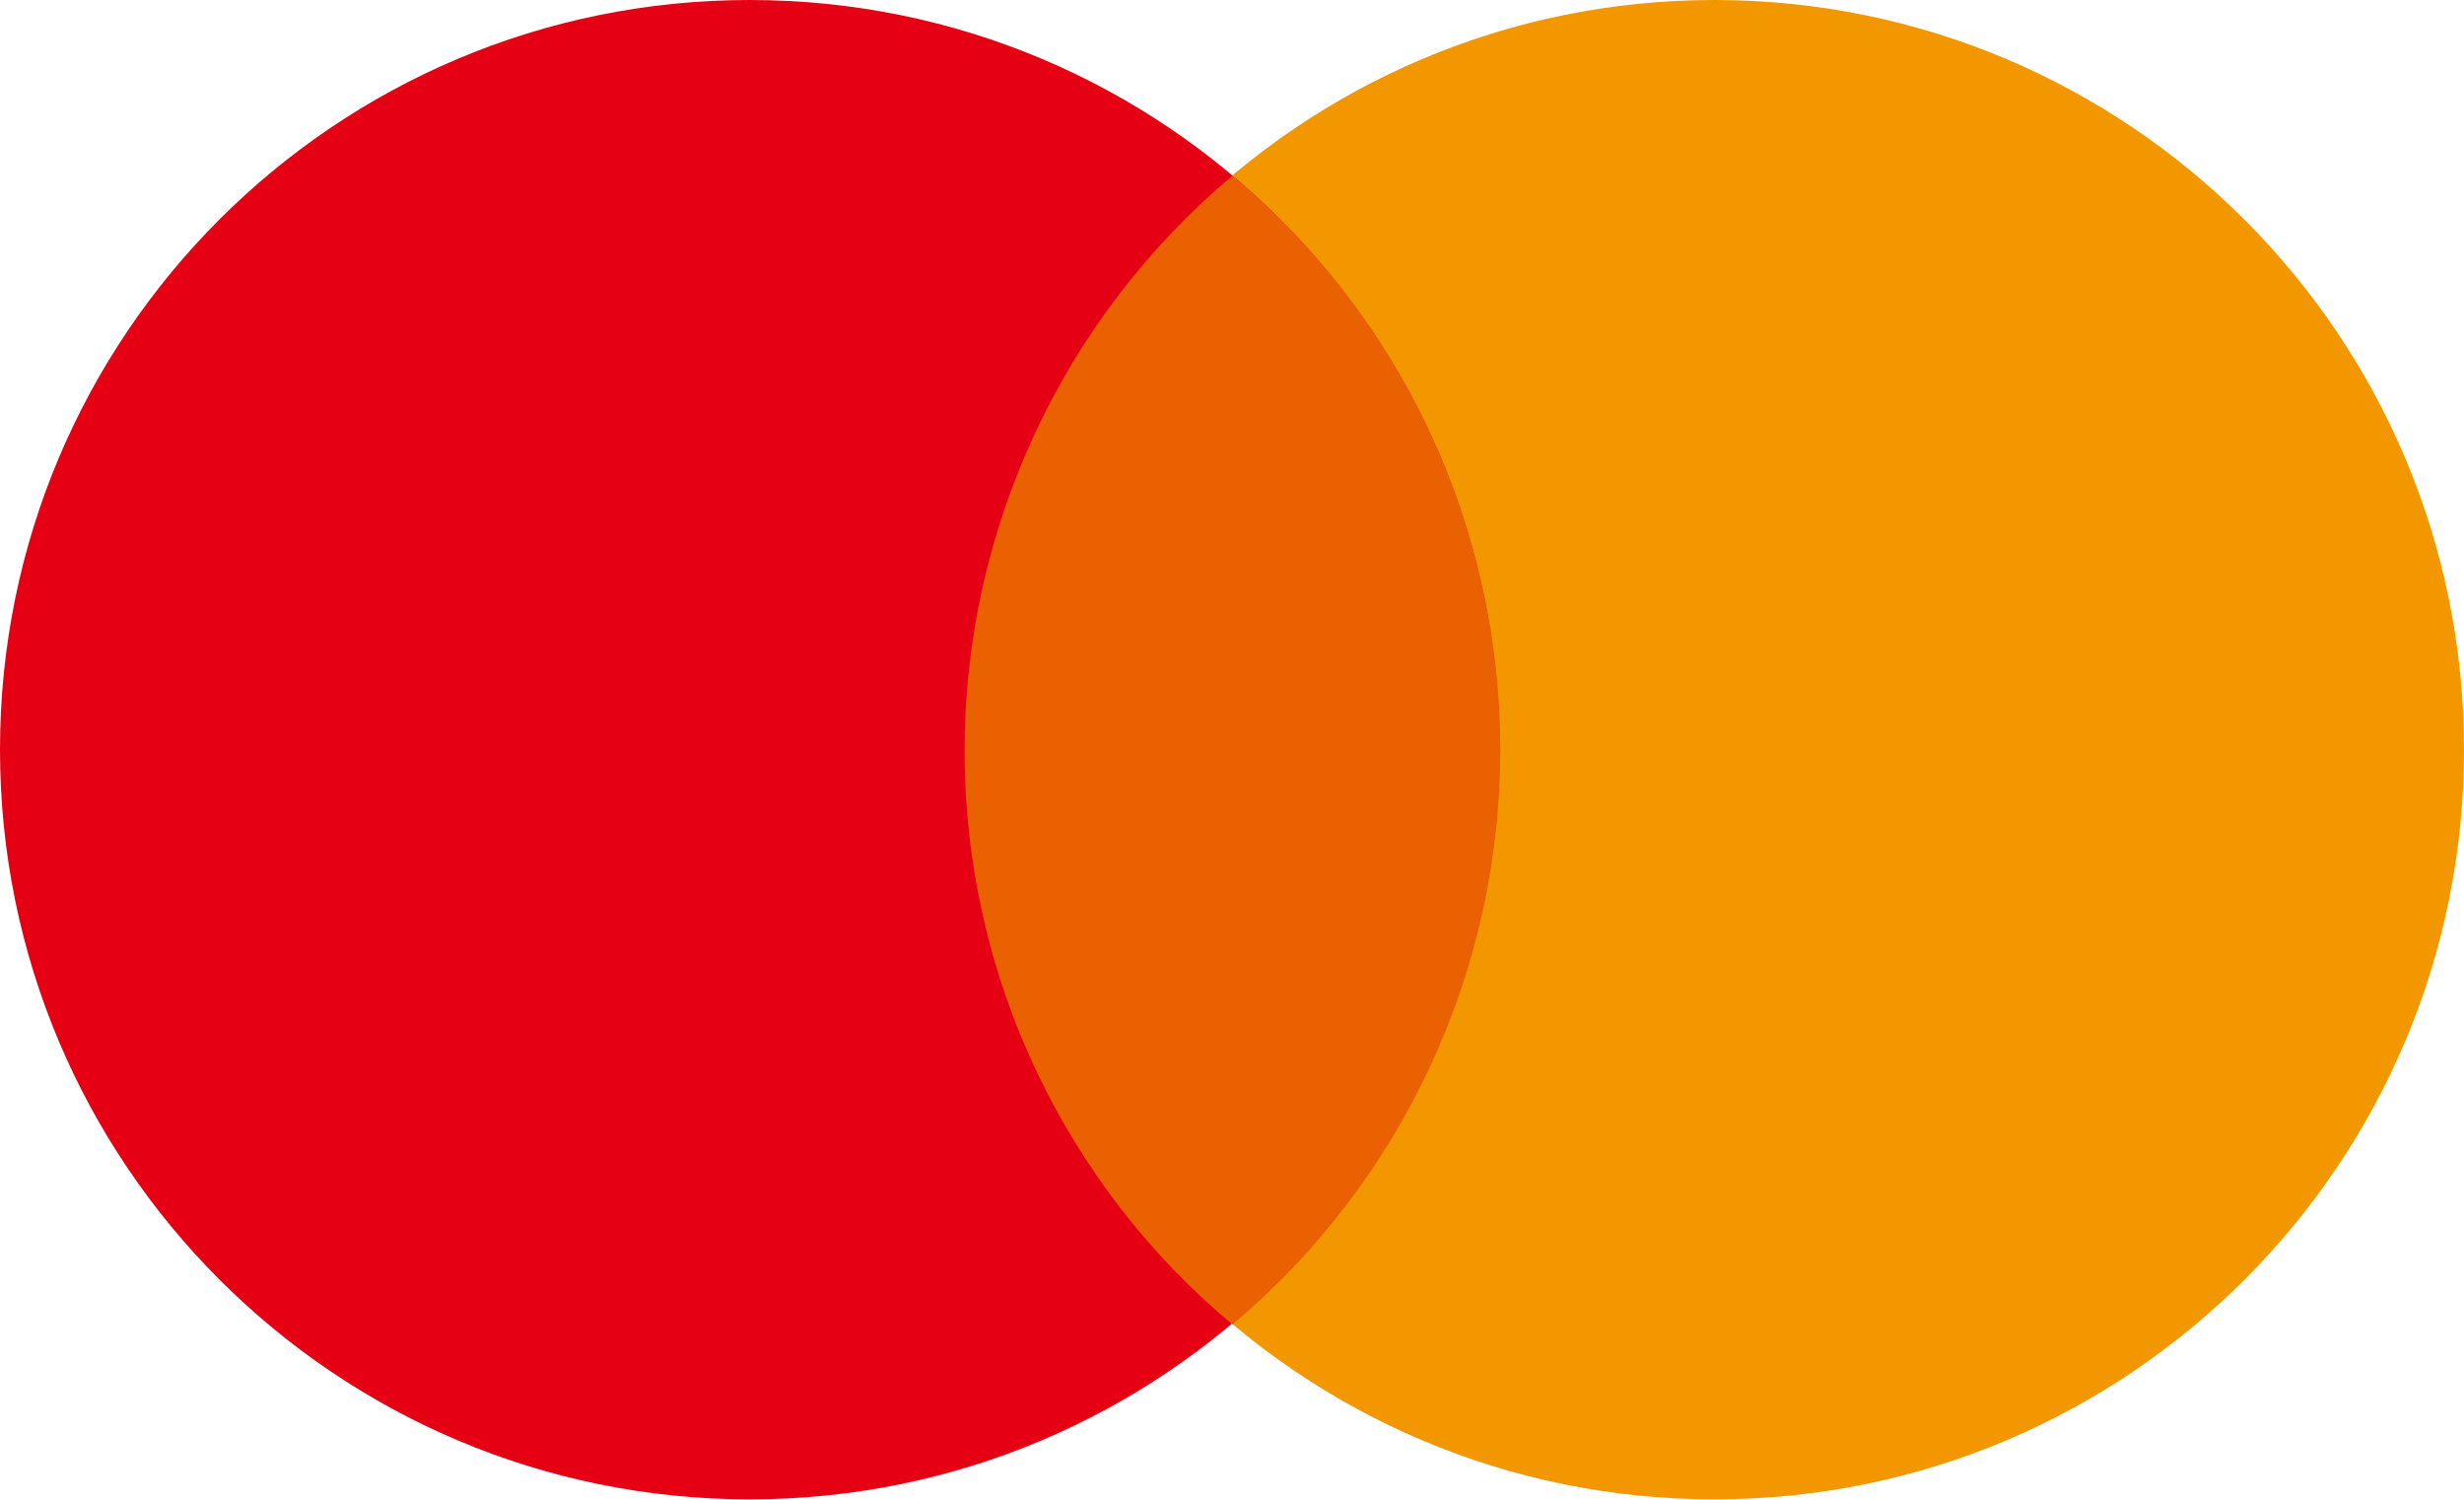
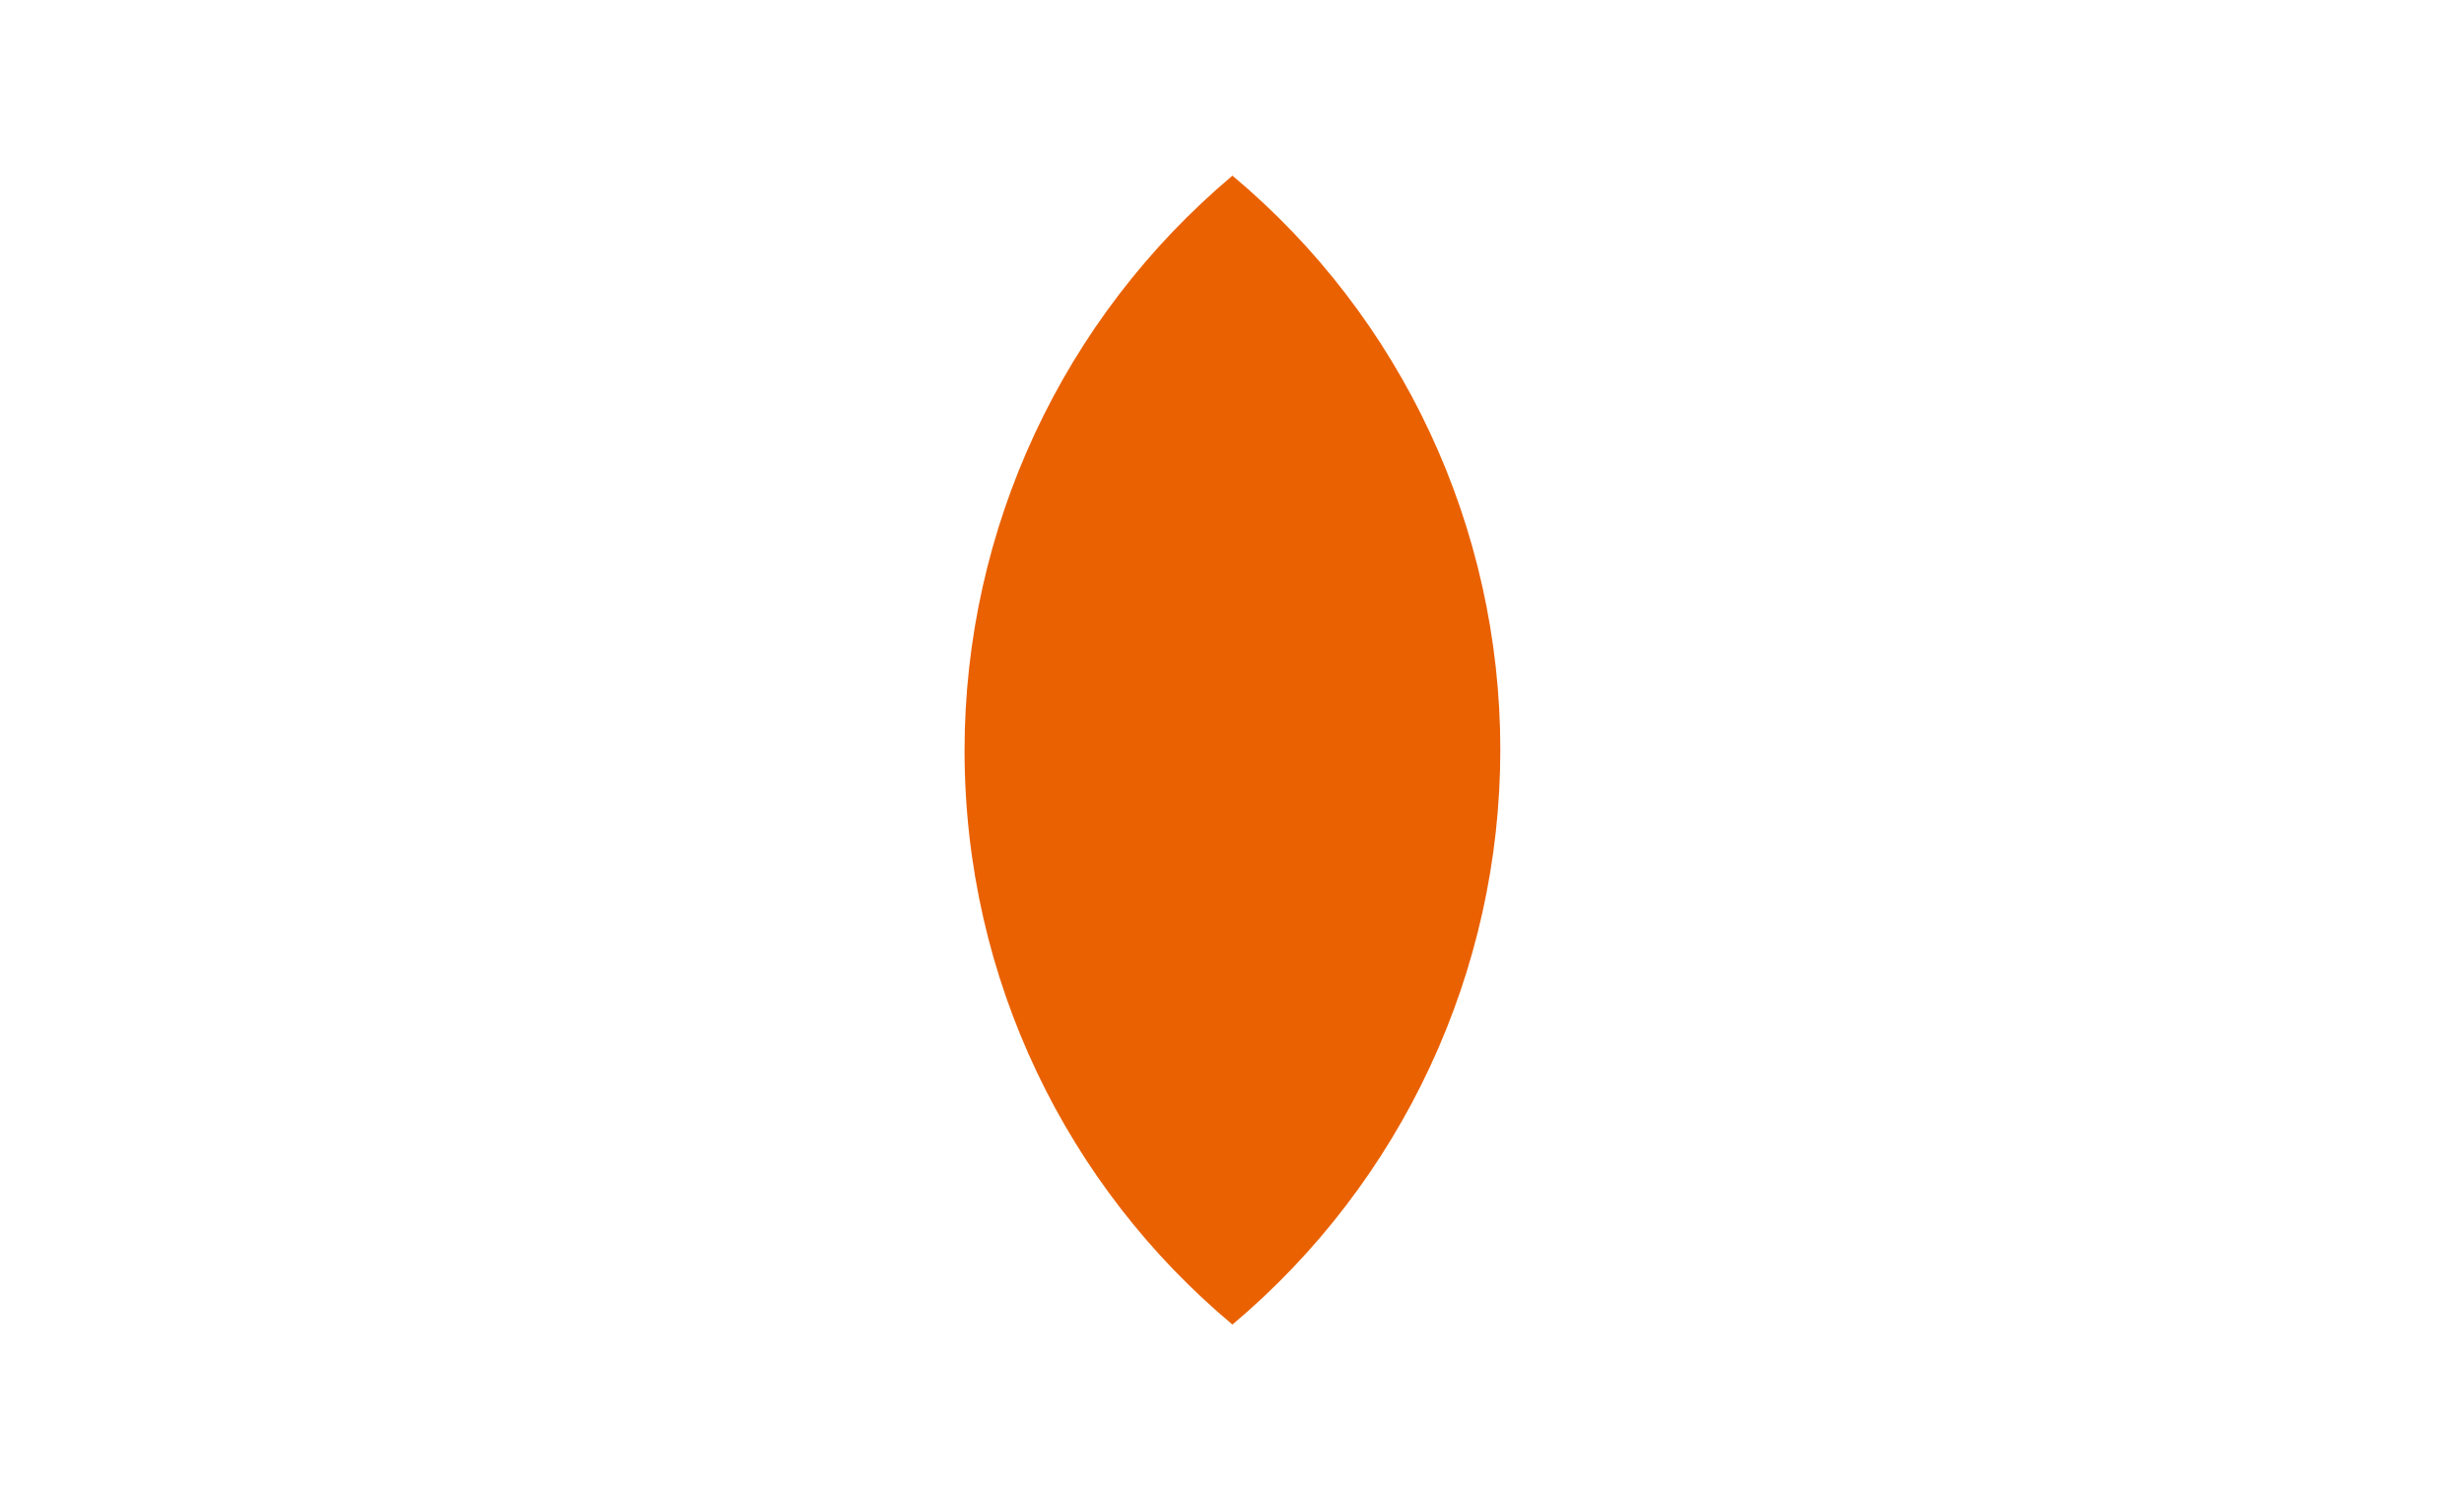
<svg xmlns="http://www.w3.org/2000/svg" version="1.1" id="图层_1" x="0px" y="0px" viewBox="0 0 283.3 172.5" style="enable-background:new 0 0 283.3 172.5;" xml:space="preserve">
  <style type="text/css">
	.st0{fill:#F29700;}
	.st1{fill:#E50113;}
	.st2{fill:#EA6101;}
</style>
-   <path class="st0" d="M110.9,86.2c0,47.6,38.6,86.2,86.2,86.2s86.2-38.6,86.2-86.2c0-47.6-38.6-86.2-86.2-86.2S110.9,38.6,110.9,86.2  C110.9,86.2,110.9,86.2,110.9,86.2L110.9,86.2z" />
-   <path class="st1" d="M0,86.2c0,47.6,38.6,86.2,86.2,86.2c47.6,0,86.2-38.6,86.2-86.2c0,0,0,0,0,0C172.5,38.6,133.9,0,86.2,0  S0,38.6,0,86.2C0,86.2,0,86.2,0,86.2z" />
  <path class="st2" d="M141.7,152.3c19.5-16.4,30.8-40.6,30.8-66.1c0-25.5-11.3-49.7-30.8-66c-19.5,16.4-30.8,40.6-30.8,66.1  C110.9,112.7,122.8,136.5,141.7,152.3L141.7,152.3z" />
</svg>